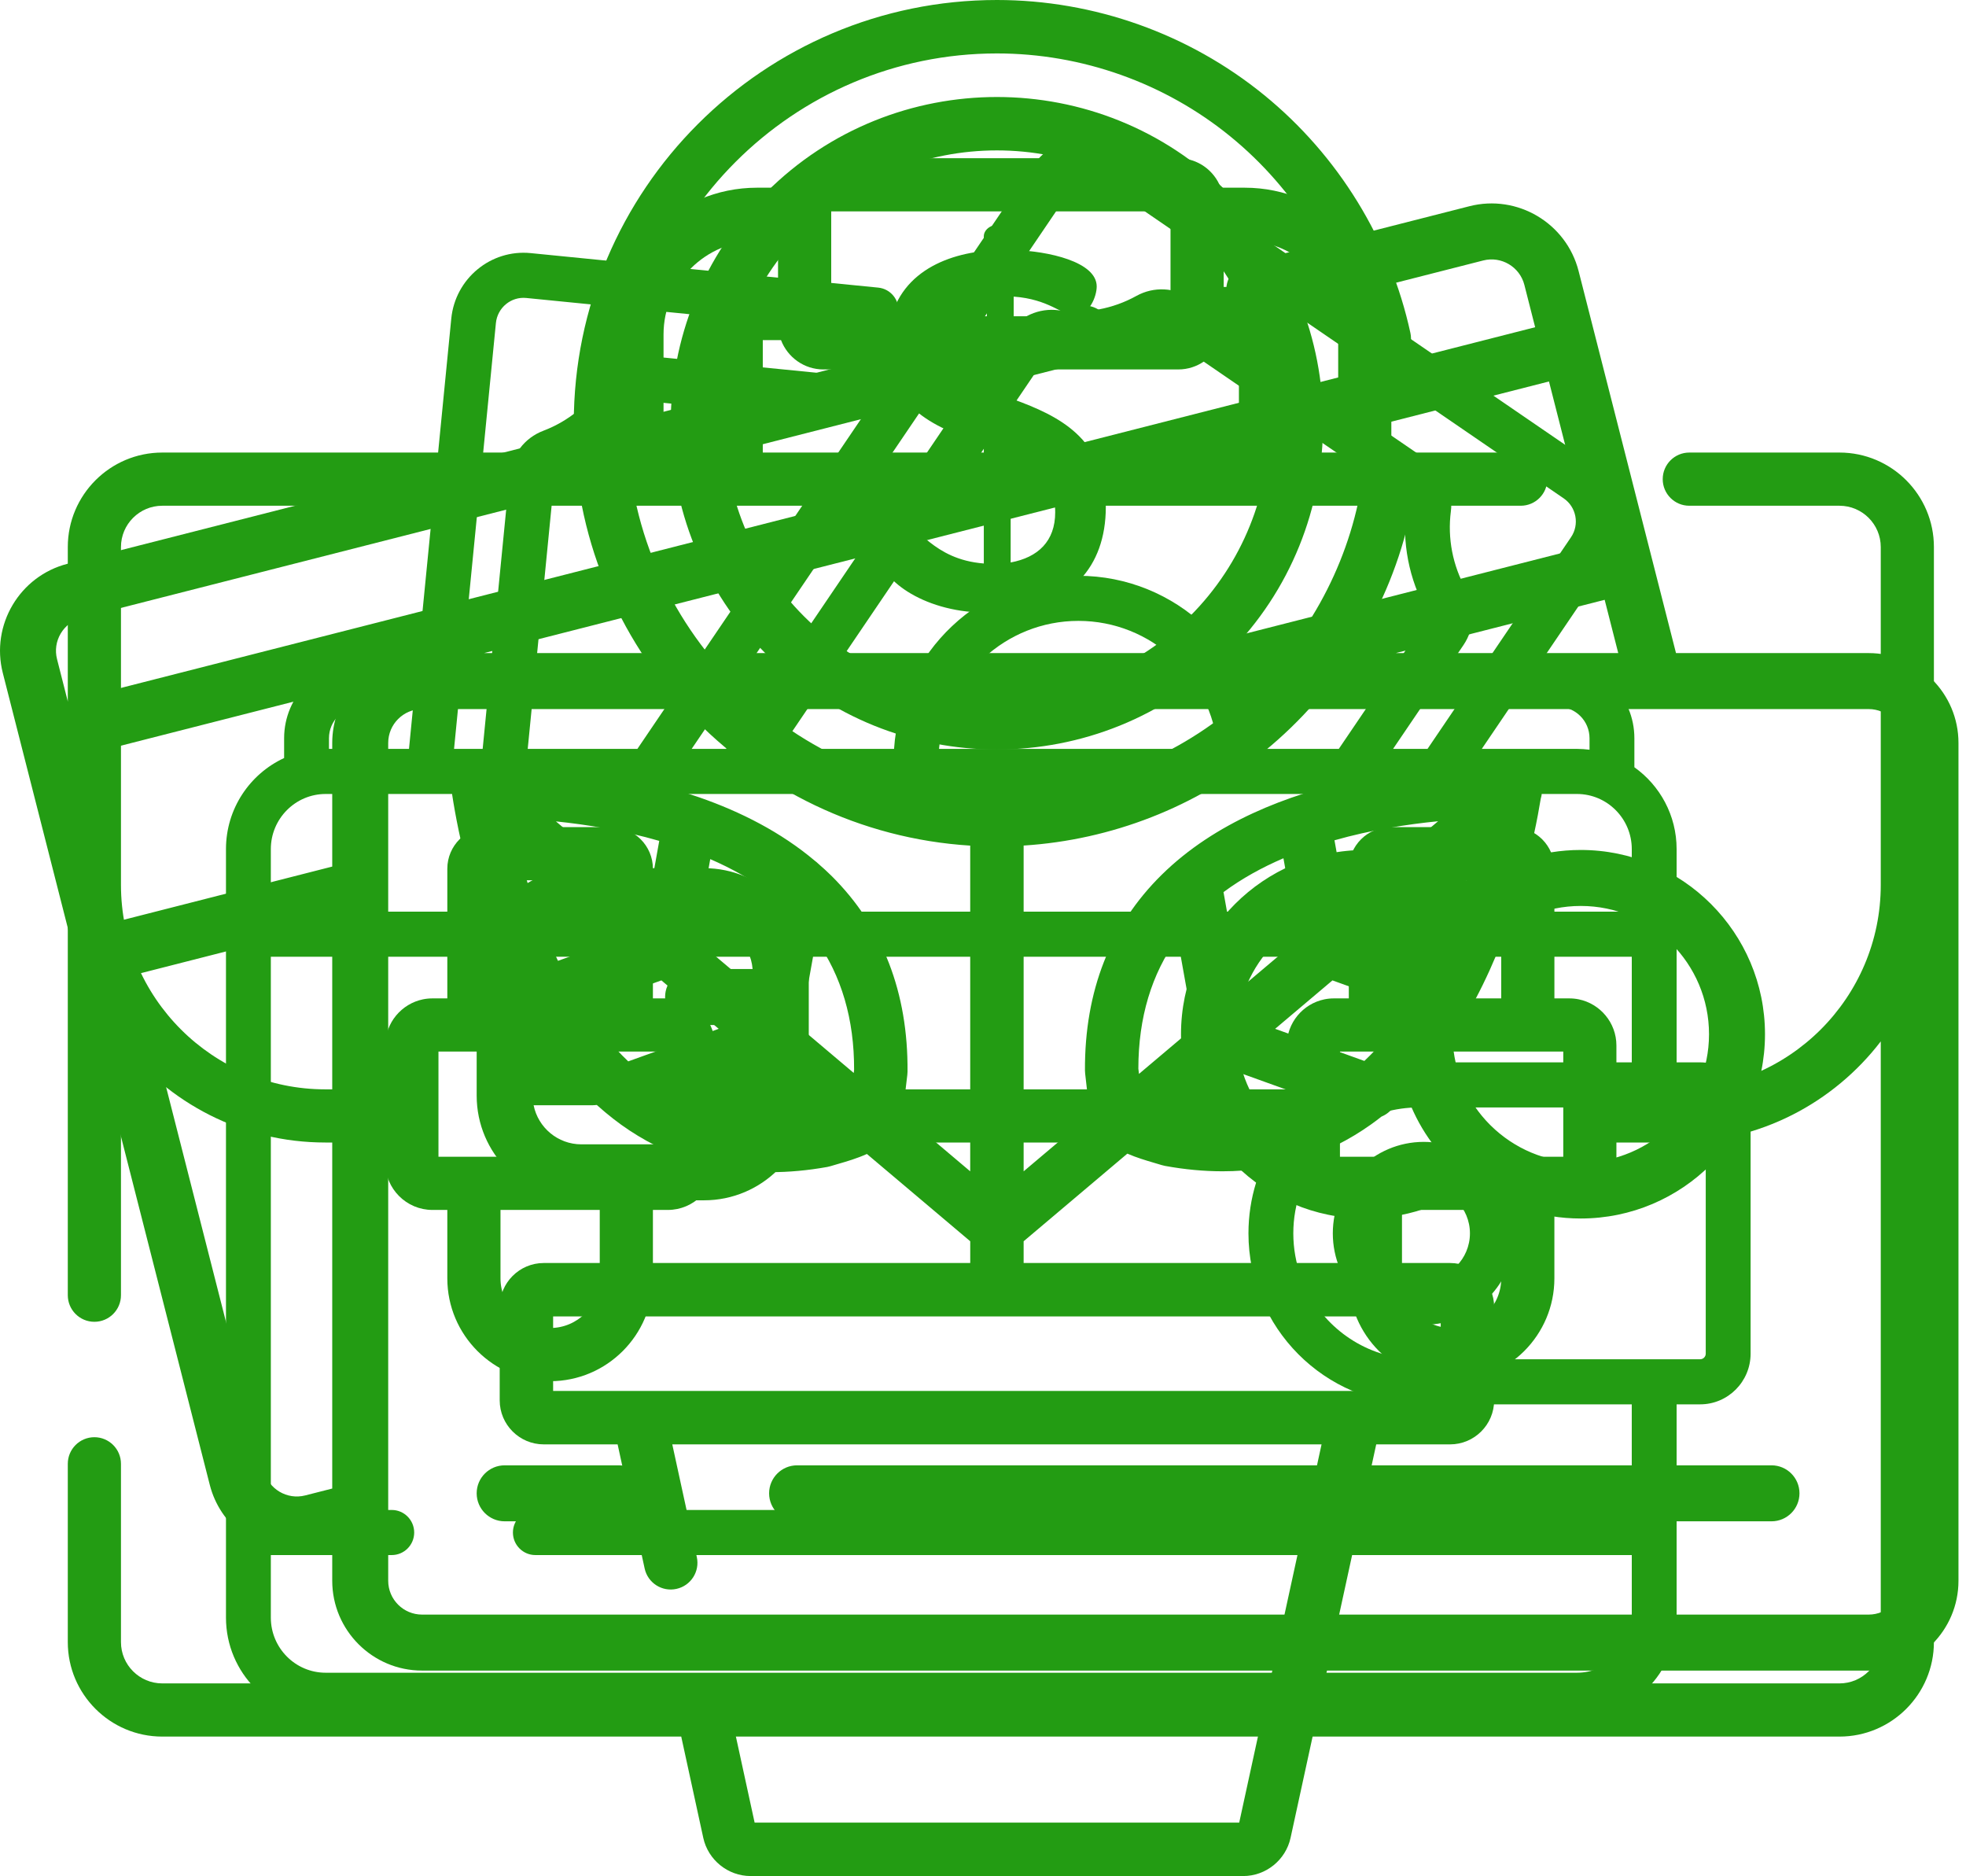
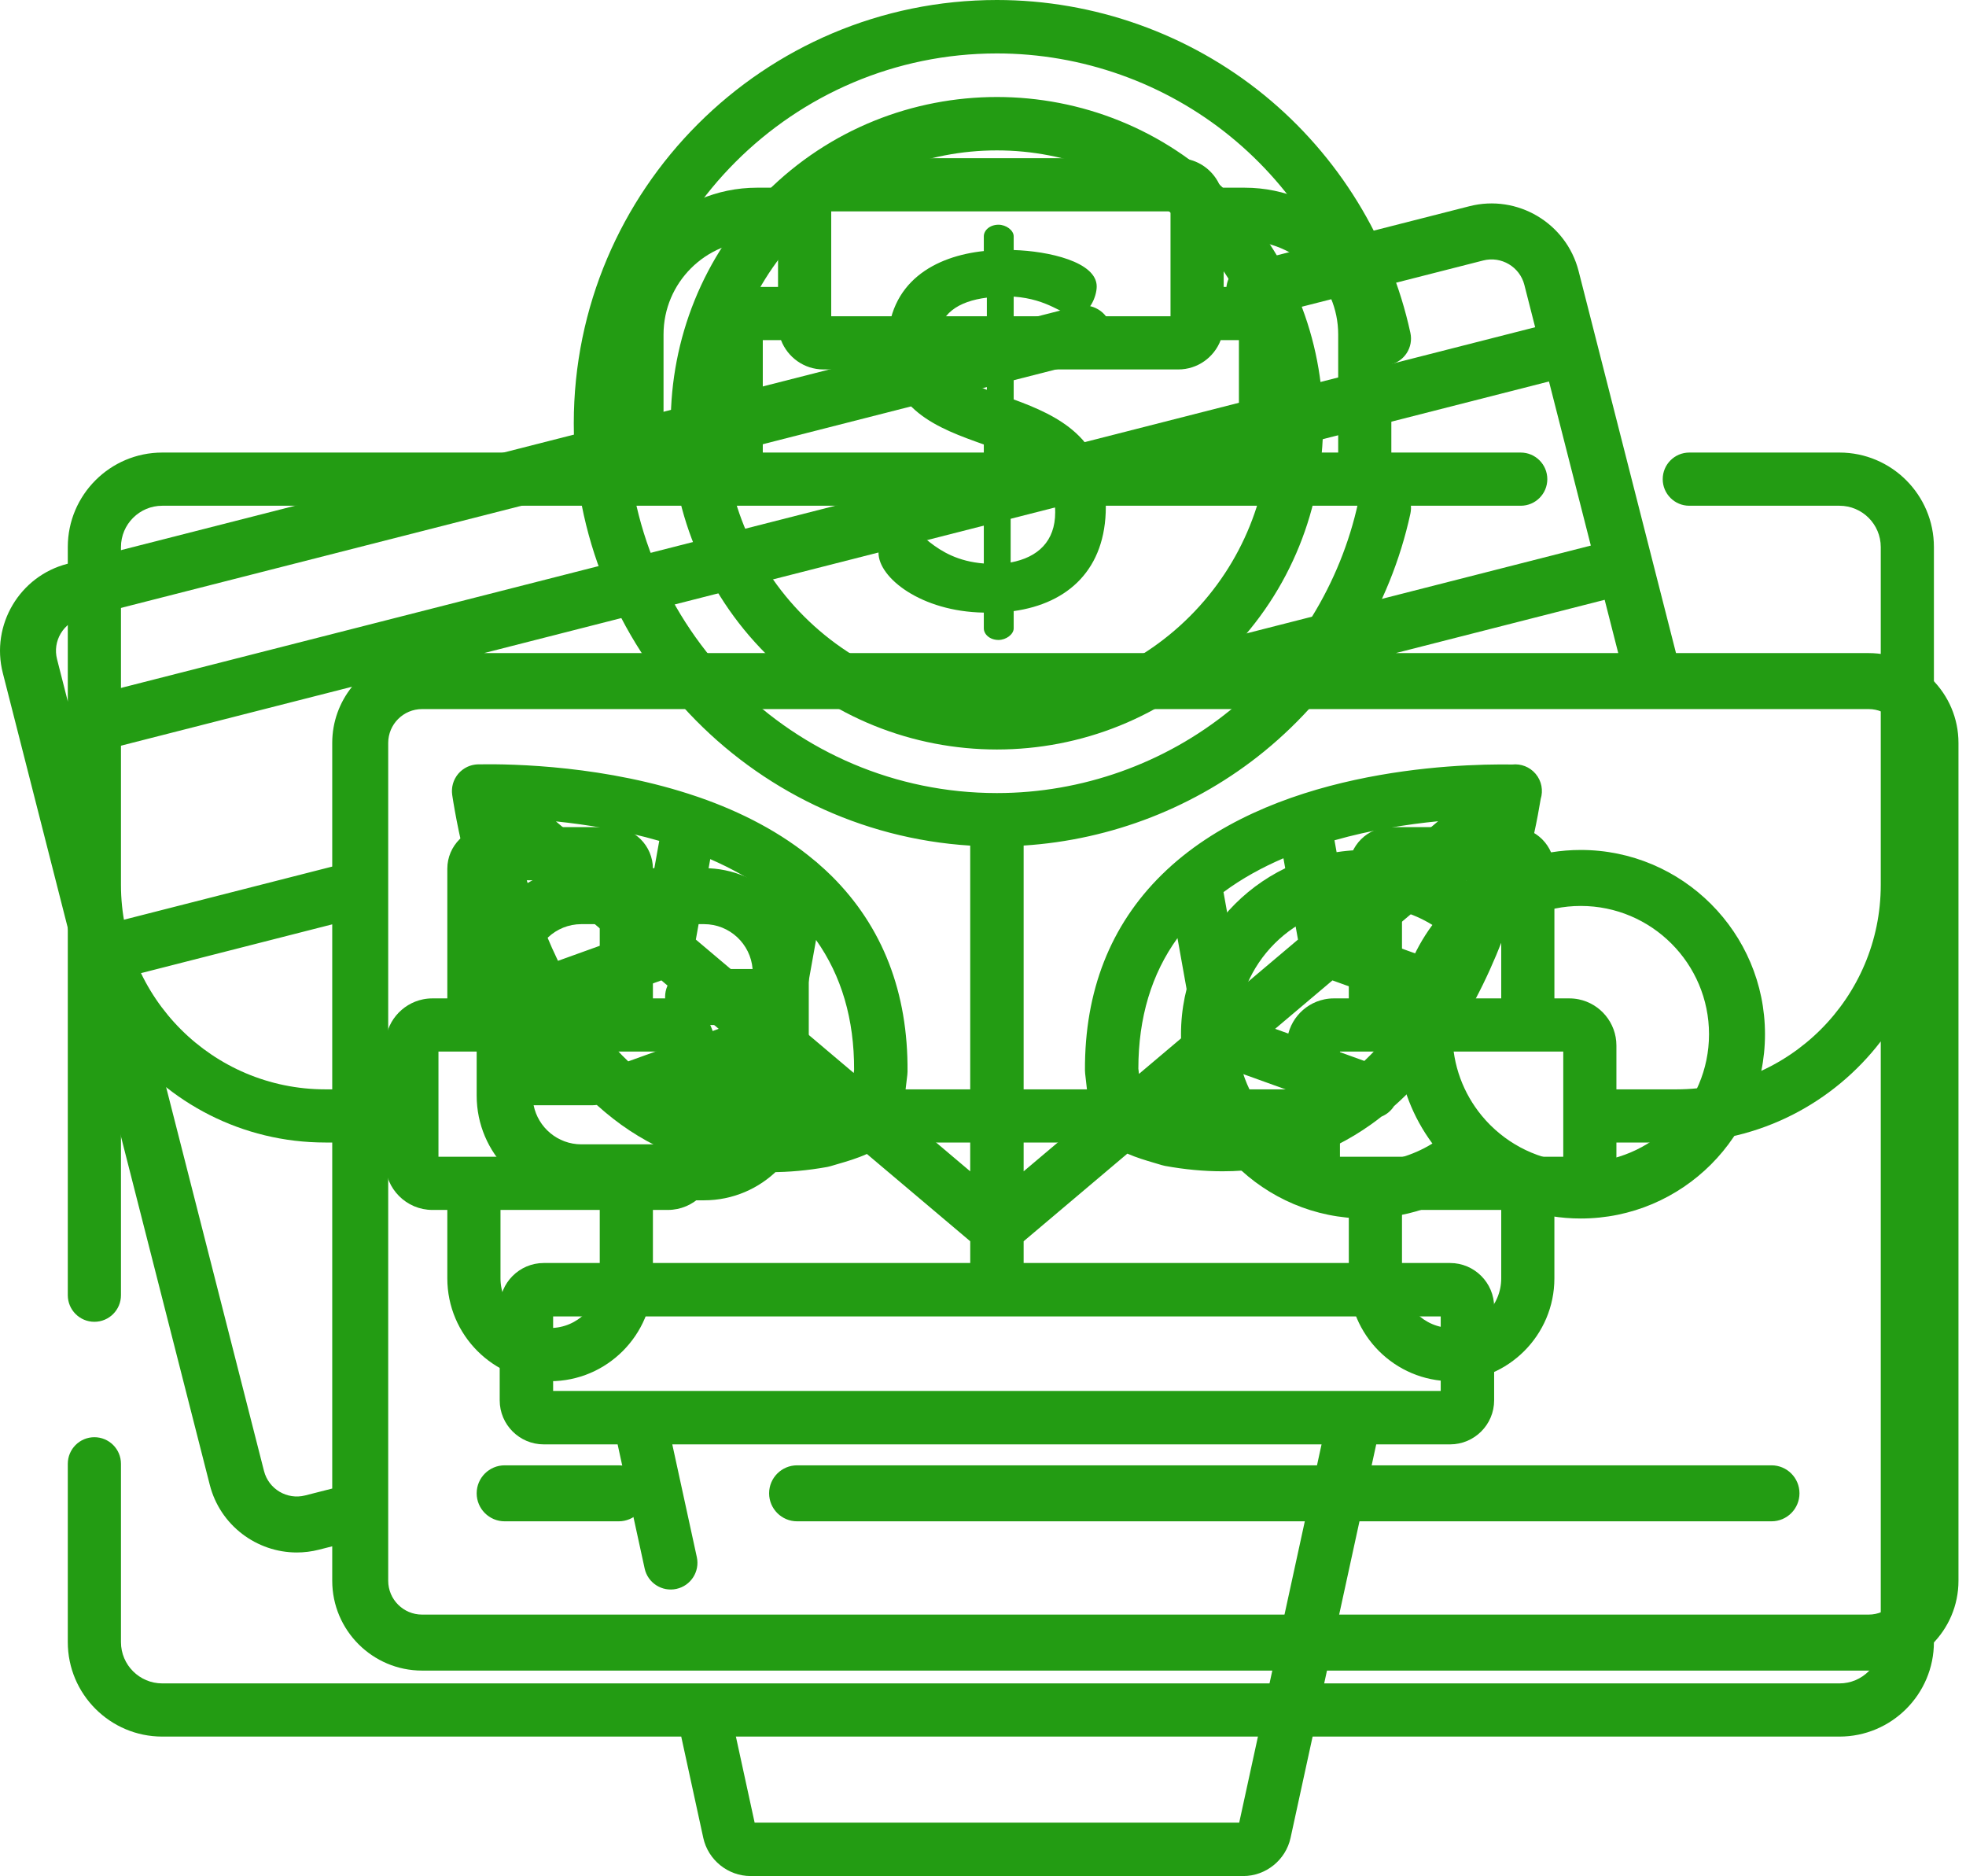
<svg xmlns="http://www.w3.org/2000/svg" width="87px" height="83px" viewBox="0 0 87 83" version="1.1">
  <g id="newbuildings_inputs-copy" stroke="none" stroke-width="1" fill="none" fill-rule="evenodd" transform="translate(-149, -2058)">
    <g id="sprite" transform="translate(149, 2058)" fill="#239C13" fill-rule="nonzero">
      <g id="credits">
-         <path d="M75.237,47.001 L74.194,47.001 L74.194,37.565 C74.194,36.072 73.455,34.749 72.325,33.945 L72.325,32.661 C72.325,30.797 70.816,29.281 68.962,29.281 L68.184,29.281 L71.162,24.89 C72.16,23.418 71.78,21.404 70.316,20.401 L50.111,6.562 C49.402,6.076 48.547,5.897 47.703,6.058 C46.859,6.218 46.128,6.699 45.645,7.412 L28.206,33.132 L23.353,33.132 L24.524,21.22 C24.537,21.086 24.624,20.969 24.745,20.924 C26.254,20.352 27.561,19.285 28.426,17.918 C28.494,17.81 28.623,17.749 28.756,17.762 L36.367,18.518 C36.913,18.571 37.398,18.172 37.452,17.624 C37.506,17.075 37.108,16.587 36.562,16.533 L28.951,15.777 C28.067,15.69 27.225,16.099 26.751,16.847 C26.115,17.852 25.154,18.637 24.045,19.057 C23.21,19.373 22.637,20.127 22.549,21.024 L21.359,33.132 L20.093,33.132 L21.945,14.292 C22.012,13.614 22.614,13.115 23.289,13.183 L38.671,14.711 C39.216,14.764 39.702,14.364 39.756,13.816 C39.81,13.268 39.411,12.78 38.866,12.725 L23.484,11.198 C21.721,11.023 20.144,12.323 19.97,14.096 L18.477,29.281 L15.936,29.281 C14.082,29.281 12.573,30.797 12.573,32.661 L12.573,33.537 C11.056,34.239 10,35.78 10,37.565 L10,71.567 C10,74.011 11.979,76 14.411,76 L69.783,76 C72.216,76 74.194,74.011 74.194,71.567 L74.194,62.131 L75.237,62.131 C76.467,62.131 77.468,61.125 77.468,59.889 L77.468,49.243 C77.468,48.007 76.467,47.001 75.237,47.001 Z M68.962,31.276 C69.722,31.276 70.34,31.897 70.34,32.661 L70.34,33.169 C70.158,33.146 69.972,33.132 69.783,33.132 L65.573,33.132 L66.831,31.276 L68.962,31.276 Z M47.285,8.536 C47.47,8.263 47.75,8.079 48.072,8.017 C48.149,8.003 48.227,7.995 48.304,7.995 C48.548,7.995 48.787,8.069 48.994,8.21 L69.198,22.049 C69.758,22.433 69.903,23.203 69.522,23.766 L63.171,33.132 L61.647,33.132 L64.761,28.54 C65.265,27.795 65.307,26.848 64.869,26.067 C64.286,25.029 64.05,23.807 64.204,22.626 C64.318,21.747 63.933,20.889 63.2,20.387 L52.726,13.213 C51.993,12.711 51.057,12.665 50.286,13.093 C49.248,13.669 48.031,13.895 46.857,13.729 C45.986,13.607 45.103,14.002 44.606,14.735 L32.132,33.132 L30.608,33.132 L47.285,8.536 Z M47.722,25.474 C43.4,25.474 39.853,28.861 39.564,33.132 L34.534,33.132 L46.245,15.859 C46.246,15.859 46.246,15.859 46.246,15.859 C46.312,15.76 46.422,15.702 46.536,15.702 C46.551,15.702 46.566,15.703 46.581,15.705 C48.178,15.93 49.834,15.623 51.245,14.84 C51.356,14.778 51.498,14.787 51.608,14.862 L62.082,22.036 C62.192,22.111 62.252,22.241 62.236,22.368 C62.027,23.974 62.348,25.636 63.14,27.047 C63.204,27.16 63.196,27.305 63.121,27.417 L59.245,33.132 L55.881,33.132 C55.592,28.861 52.044,25.474 47.722,25.474 Z M53.891,33.132 L41.554,33.132 C41.838,29.962 44.495,27.469 47.722,27.469 C50.949,27.469 53.607,29.962 53.891,33.132 Z M14.558,32.661 C14.558,31.897 15.176,31.276 15.936,31.276 L18.281,31.276 L18.099,33.132 L14.558,33.132 L14.558,32.661 Z M11.985,37.565 C11.985,36.221 13.073,35.127 14.411,35.127 L69.783,35.127 C71.121,35.127 72.21,36.221 72.21,37.565 L72.21,40.333 L11.985,40.333 L11.985,37.565 Z M72.21,71.567 C72.21,72.911 71.121,74.005 69.783,74.005 L14.411,74.005 C13.073,74.005 11.985,72.911 11.985,71.567 L11.985,68.799 L17.336,68.799 C17.885,68.799 18.329,68.352 18.329,67.802 C18.329,67.251 17.884,66.804 17.336,66.804 L11.985,66.804 L11.985,42.328 L72.21,42.328 L72.21,47.001 L62.774,47.001 L62.774,47.001 C59.801,47.001 57.225,48.743 56.003,51.264 C55.999,51.273 55.994,51.281 55.99,51.289 C55.98,51.311 55.971,51.333 55.961,51.355 C55.815,51.665 55.689,51.987 55.586,52.319 C55.586,52.32 55.585,52.321 55.585,52.322 C55.365,53.031 55.247,53.785 55.247,54.566 C55.247,58.738 58.623,62.131 62.774,62.131 L62.774,62.131 L72.209,62.131 L72.209,66.804 L23.691,66.804 C23.143,66.804 22.698,67.251 22.698,67.802 C22.698,68.352 23.143,68.799 23.691,68.799 L72.21,68.799 L72.21,71.567 Z M75.483,59.889 C75.483,60.025 75.372,60.136 75.237,60.136 L62.774,60.136 C60.673,60.136 58.841,58.955 57.902,57.219 C57.859,57.14 57.818,57.06 57.779,56.979 C57.701,56.817 57.631,56.65 57.569,56.479 C57.351,55.882 57.232,55.238 57.232,54.566 C57.232,53.894 57.351,53.25 57.569,52.653 C57.631,52.482 57.701,52.316 57.779,52.153 C57.818,52.072 57.859,51.992 57.902,51.913 C58.841,50.177 60.673,48.996 62.774,48.996 L75.237,48.996 C75.372,48.996 75.483,49.107 75.483,49.243 L75.483,59.889 Z M63.006,50.519 C60.786,50.519 58.98,52.335 58.98,54.566 C58.98,56.798 60.786,58.613 63.006,58.613 C65.227,58.613 67.033,56.798 67.033,54.566 C67.033,52.335 65.227,50.519 63.006,50.519 Z M63.006,56.618 C61.881,56.618 60.965,55.698 60.965,54.566 C60.965,53.435 61.881,52.514 63.006,52.514 C64.132,52.514 65.048,53.435 65.048,54.566 C65.048,55.698 64.132,56.618 63.006,56.618 Z" />
-       </g>
+         </g>
      <g id="deposits">
        <path d="M49.888,51.039 C50.294,51.216 50.708,51.339 51.073,51.446 C51.189,51.48 51.303,51.513 51.412,51.547 C51.457,51.561 51.504,51.573 51.55,51.581 C52.425,51.741 53.274,51.82 54.098,51.82 C56.526,51.82 58.729,51.128 60.669,49.749 C60.828,49.636 60.984,49.519 61.136,49.399 C61.358,49.308 61.55,49.152 61.684,48.943 C63.021,47.764 64.095,46.322 64.959,44.811 C65.079,44.691 65.176,44.546 65.237,44.376 C65.254,44.329 65.267,44.281 65.278,44.233 C67.141,40.725 67.913,36.984 68.179,35.349 C68.295,34.977 68.225,34.556 67.955,34.236 C67.691,33.923 67.3,33.782 66.922,33.823 C64.303,33.784 56.122,34.06 51.409,38.701 C49.137,40.937 47.994,43.85 48.012,47.359 C48.012,47.407 48.015,47.454 48.021,47.501 C48.035,47.615 48.048,47.733 48.061,47.853 C48.109,48.288 48.164,48.79 48.302,49.285 L45.967,51.257 L45.298,51.822 L45.298,37.409 C49.18,37.162 52.921,35.708 55.942,33.245 C59.221,30.571 61.519,26.835 62.413,22.724 C62.552,22.086 62.148,21.456 61.51,21.318 C60.873,21.179 60.243,21.583 60.104,22.221 C59.323,25.812 57.314,29.076 54.448,31.413 C51.542,33.782 47.873,35.087 44.116,35.087 C35.094,35.087 27.755,27.747 27.755,18.725 C27.755,9.704 35.094,2.364 44.116,2.364 C47.873,2.364 51.543,3.668 54.448,6.038 C57.314,8.375 59.323,11.639 60.104,15.23 C60.243,15.867 60.871,16.272 61.51,16.133 C62.148,15.994 62.552,15.365 62.413,14.727 C61.519,10.616 59.221,6.879 55.942,4.206 C52.615,1.494 48.415,0 44.116,0 C33.791,0 25.391,8.4 25.391,18.725 C25.391,28.654 33.158,36.801 42.934,37.412 L42.934,37.412 L42.934,51.822 L39.887,49.248 C40.007,48.785 40.062,48.32 40.108,47.914 C40.122,47.794 40.135,47.676 40.15,47.563 C40.156,47.516 40.159,47.468 40.16,47.42 C40.19,43.911 39.058,40.994 36.795,38.749 C36.603,38.559 36.403,38.378 36.2,38.202 C36.158,38.16 36.112,38.122 36.064,38.087 C34.555,36.814 32.774,35.914 30.962,35.283 C30.921,35.267 30.88,35.253 30.838,35.241 C26.852,33.88 22.757,33.789 21.161,33.816 C21.15,33.816 21.139,33.818 21.129,33.818 C21.104,33.819 21.079,33.821 21.055,33.823 C21.039,33.825 21.023,33.828 21.006,33.83 C20.982,33.834 20.958,33.838 20.934,33.843 C20.919,33.846 20.904,33.85 20.889,33.853 C20.864,33.86 20.839,33.867 20.815,33.875 C20.801,33.879 20.788,33.884 20.775,33.888 C20.748,33.898 20.723,33.909 20.697,33.92 C20.686,33.925 20.675,33.93 20.665,33.935 C20.637,33.948 20.61,33.963 20.583,33.979 C20.575,33.984 20.567,33.988 20.559,33.993 C20.53,34.011 20.503,34.03 20.476,34.05 C20.47,34.054 20.464,34.058 20.458,34.063 C20.43,34.084 20.404,34.107 20.378,34.131 C20.373,34.136 20.368,34.139 20.363,34.144 C20.333,34.173 20.305,34.203 20.277,34.235 C20.25,34.267 20.225,34.301 20.202,34.335 C20.198,34.341 20.194,34.348 20.19,34.355 C20.171,34.383 20.154,34.412 20.138,34.441 C20.134,34.449 20.13,34.457 20.126,34.465 C20.112,34.494 20.098,34.523 20.086,34.552 C20.082,34.562 20.079,34.572 20.075,34.581 C20.065,34.61 20.055,34.638 20.046,34.667 C20.043,34.679 20.04,34.691 20.037,34.703 C20.03,34.73 20.024,34.756 20.019,34.783 C20.016,34.797 20.015,34.812 20.012,34.826 C20.009,34.851 20.006,34.876 20.004,34.901 C20.002,34.917 20.002,34.933 20.001,34.949 C20,34.973 20,34.997 20,35.022 C20.001,35.038 20.001,35.054 20.002,35.07 C20.004,35.095 20.006,35.12 20.009,35.145 C20.011,35.155 20.011,35.166 20.012,35.176 C20.254,36.76 21.033,40.807 23.06,44.52 C23.068,44.535 23.076,44.551 23.085,44.566 C24.013,46.257 25.203,47.873 26.719,49.155 C26.751,49.186 26.786,49.214 26.821,49.241 C27.04,49.421 27.262,49.598 27.494,49.764 C29.442,51.158 31.658,51.859 34.105,51.859 C34.914,51.859 35.748,51.783 36.606,51.629 C36.653,51.621 36.699,51.61 36.744,51.596 C36.854,51.562 36.968,51.529 37.084,51.496 C37.477,51.383 37.926,51.251 38.362,51.054 L42.935,54.916 L42.935,55.878 L24.062,55.878 C22.987,55.878 22.113,56.753 22.113,57.827 L22.113,61.954 C22.113,63.028 22.987,63.902 24.062,63.902 L27.331,63.902 L28.527,69.393 C28.665,70.03 29.294,70.436 29.933,70.296 C30.571,70.157 30.975,69.528 30.836,68.89 L29.75,63.902 L58.482,63.902 L54.838,80.636 L33.394,80.636 L32.464,76.365 C32.325,75.727 31.697,75.323 31.058,75.461 C30.42,75.6 30.016,76.23 30.154,76.867 L31.122,81.312 C31.335,82.29 32.216,83 33.217,83 L55.016,83 C56.017,83 56.897,82.29 57.11,81.312 L60.901,63.902 L64.17,63.902 C65.245,63.902 66.119,63.028 66.119,61.954 L66.119,57.827 C66.119,56.753 65.245,55.878 64.17,55.878 L45.298,55.878 L45.298,54.916 L49.888,51.039 Z M52.042,49.268 C52.028,49.264 52.014,49.26 52,49.255 L54.342,47.278 L57.991,48.592 C56.24,49.429 54.246,49.658 52.042,49.268 Z M63.503,42.496 L61.05,41.613 L65.122,38.174 C64.753,39.48 64.229,41.001 63.503,42.496 Z M63.639,36.333 L59.525,39.807 L59.054,37.176 C60.671,36.717 62.279,36.467 63.639,36.333 Z M62.322,44.583 C61.759,45.438 61.115,46.242 60.376,46.938 L56.428,45.517 L58.964,43.375 L62.322,44.583 Z M56.795,37.971 L57.439,41.569 L54.902,43.711 L54.143,39.469 C54.956,38.866 55.857,38.374 56.795,37.971 Z M52.106,41.504 L52.817,45.473 L50.402,47.512 C50.393,47.434 50.384,47.355 50.375,47.279 C50.376,45.024 50.958,43.089 52.106,41.504 Z M31.43,38.009 C32.368,38.417 33.268,38.915 34.079,39.523 L33.33,43.711 L30.793,41.569 L31.43,38.009 Z M29.173,37.202 L28.707,39.807 L24.601,36.34 C25.96,36.48 27.563,36.737 29.173,37.202 Z M23.076,38.145 L27.182,41.613 L24.692,42.509 C23.964,40.999 23.442,39.462 23.076,38.145 Z M25.865,44.599 L29.268,43.374 L31.804,45.517 L27.801,46.957 C27.066,46.26 26.424,45.455 25.865,44.599 Z M36.122,49.314 C33.917,49.697 31.923,49.46 30.174,48.616 L33.89,47.278 L36.255,49.276 C36.211,49.289 36.166,49.302 36.122,49.314 Z M37.78,47.47 L35.415,45.472 L36.112,41.585 C37.237,43.168 37.804,45.093 37.796,47.332 C37.791,47.377 37.786,47.424 37.78,47.47 Z M63.755,58.242 L63.755,61.539 L24.477,61.539 L24.477,58.242 L63.755,58.242 Z M54.327,8.514 C48.697,2.884 39.535,2.884 33.905,8.514 C28.274,14.145 28.274,23.306 33.905,28.937 C36.72,31.752 40.418,33.159 44.116,33.159 C47.814,33.159 51.512,31.752 54.327,28.937 C59.958,23.306 59.958,14.145 54.327,8.514 Z M52.656,27.265 C47.947,31.974 40.285,31.974 35.576,27.265 C30.867,22.557 30.867,14.894 35.576,10.186 C37.931,7.831 41.023,6.654 44.116,6.654 C47.208,6.654 50.302,7.832 52.656,10.186 C57.365,14.894 57.365,22.556 52.656,27.265 Z M44.858,17.671 L44.858,13.123 C46.426,13.235 47.009,13.952 47.546,13.952 C48.218,13.952 48.532,13.101 48.532,12.675 C48.532,11.578 46.381,11.107 44.858,11.062 L44.858,10.457 C44.858,10.188 44.522,9.942 44.186,9.942 C43.805,9.942 43.536,10.188 43.536,10.457 L43.536,11.107 C41.408,11.331 39.28,12.451 39.28,15.274 C39.28,18.142 41.52,18.948 43.536,19.665 L43.536,24.93 C41.251,24.751 40.646,23.182 39.907,23.182 C39.347,23.182 38.876,23.922 38.876,24.459 C38.876,25.557 40.758,27.058 43.536,27.103 L43.536,27.103 L43.536,27.797 C43.536,28.066 43.805,28.313 44.186,28.313 C44.522,28.313 44.858,28.066 44.858,27.797 L44.858,27.036 C47.277,26.7 48.935,25.176 48.935,22.421 C48.935,19.374 46.807,18.388 44.858,17.671 Z M43.671,17.246 C42.483,16.797 41.52,16.327 41.52,15.05 C41.52,13.885 42.416,13.325 43.671,13.168 L43.671,17.246 Z M44.724,24.885 L44.724,20.158 C45.821,20.628 46.695,21.256 46.695,22.667 C46.695,23.944 45.934,24.661 44.724,24.885 Z" />
      </g>
      <g id="credit-cards">
        <path d="M82.692,28.894 L74.167,28.894 L69.857,11.993 C69.315,9.869 67.147,8.582 65.024,9.124 L55.198,11.629 C54.535,11.798 54.135,12.472 54.304,13.135 C54.473,13.798 55.147,14.198 55.81,14.029 L65.636,11.524 C66.436,11.32 67.253,11.805 67.457,12.605 L67.934,14.477 L3.001,31.035 L2.524,29.162 C2.425,28.775 2.483,28.372 2.687,28.028 C2.891,27.684 3.217,27.44 3.605,27.341 L48.269,15.952 C48.931,15.783 49.332,15.109 49.163,14.446 C48.994,13.783 48.32,13.383 47.657,13.552 L2.993,24.941 C0.869,25.482 -0.418,27.651 0.124,29.774 L9.283,65.692 C9.74,67.487 11.361,68.685 13.134,68.685 C13.458,68.685 13.788,68.645 14.116,68.561 L14.702,68.412 L14.702,69.936 C14.702,72.127 16.485,73.91 18.677,73.91 L82.692,73.91 C84.884,73.91 86.667,72.127 86.667,69.936 L86.667,32.869 C86.667,30.677 84.884,28.894 82.692,28.894 Z M14.702,65.856 L13.504,66.161 C12.704,66.365 11.887,65.88 11.683,65.08 L6.076,43.095 L14.702,40.895 L14.702,65.856 Z M14.702,32.868 L14.702,38.339 L5.465,40.695 L3.613,33.434 L15.578,30.383 C15.031,31.064 14.702,31.929 14.702,32.868 Z M71.611,28.894 L61.766,28.894 L71.01,26.537 L71.611,28.894 Z M68.546,16.877 L70.398,24.137 L51.743,28.894 L21.419,28.894 L68.546,16.877 Z M82.692,71.433 L18.677,71.433 C17.851,71.433 17.179,70.762 17.179,69.936 L17.179,66.818 L17.179,32.869 C17.179,32.043 17.851,31.371 18.677,31.371 L82.692,31.371 C83.518,31.371 84.19,32.043 84.19,32.869 L84.19,69.936 C84.19,70.762 83.518,71.433 82.692,71.433 Z M69.952,37.604 C68.174,37.604 66.528,38.178 65.186,39.149 C63.804,38.147 62.145,37.604 60.415,37.604 C55.919,37.604 52.262,41.261 52.262,45.757 C52.262,50.252 55.919,53.909 60.415,53.909 C62.145,53.909 63.804,53.366 65.186,52.365 C66.528,53.335 68.174,53.909 69.952,53.909 C74.448,53.909 78.105,50.252 78.105,45.757 C78.105,41.261 74.448,37.604 69.952,37.604 Z M61.81,46.143 C61.811,46.175 61.813,46.207 61.815,46.238 C61.821,46.342 61.829,46.446 61.839,46.549 C61.841,46.573 61.843,46.597 61.846,46.621 C61.997,48.069 62.525,49.43 63.387,50.592 C62.5,51.139 61.477,51.432 60.415,51.432 C57.285,51.432 54.739,48.886 54.739,45.757 C54.739,42.627 57.285,40.081 60.415,40.081 C61.477,40.081 62.5,40.374 63.387,40.921 C62.525,42.084 61.997,43.444 61.846,44.892 C61.843,44.916 61.841,44.94 61.839,44.964 C61.829,45.067 61.821,45.171 61.815,45.274 C61.813,45.306 61.811,45.338 61.81,45.37 C61.804,45.498 61.8,45.627 61.8,45.756 C61.8,45.886 61.804,46.015 61.81,46.143 Z M69.953,51.432 C68.403,51.432 66.997,50.808 65.972,49.798 C65.951,49.777 65.93,49.756 65.909,49.735 C65.862,49.686 65.815,49.638 65.769,49.588 C65.757,49.574 65.744,49.561 65.732,49.547 C65.678,49.487 65.626,49.427 65.575,49.365 C65.574,49.365 65.574,49.364 65.574,49.364 C64.764,48.383 64.277,47.125 64.277,45.756 C64.276,44.388 64.764,43.13 65.574,42.149 C65.574,42.149 65.574,42.148 65.574,42.148 C65.626,42.086 65.679,42.026 65.732,41.966 C65.745,41.952 65.757,41.939 65.769,41.925 C65.815,41.875 65.862,41.826 65.909,41.778 C65.93,41.757 65.951,41.736 65.972,41.716 C66.997,40.706 68.403,40.081 69.953,40.081 C73.082,40.081 75.628,42.627 75.628,45.757 C75.628,48.886 73.082,51.432 69.953,51.432 Z M31.158,38.409 L25.726,38.409 C23.172,38.409 21.094,40.487 21.094,43.041 L21.094,48.472 C21.094,51.026 23.172,53.104 25.726,53.104 L31.158,53.104 C33.712,53.104 35.79,51.026 35.79,48.472 L35.79,43.041 C35.79,40.487 33.712,38.409 31.158,38.409 Z M33.313,46.422 L30.671,46.422 C29.987,46.422 29.432,46.976 29.432,47.66 C29.432,48.344 29.987,48.899 30.671,48.899 L33.27,48.899 C33.071,49.884 32.2,50.628 31.157,50.628 L25.726,50.628 C24.684,50.628 23.812,49.884 23.614,48.899 L26.213,48.899 C26.897,48.899 27.451,48.344 27.451,47.66 C27.451,46.976 26.897,46.422 26.213,46.422 L23.571,46.422 L23.571,45.349 L26.213,45.349 C26.897,45.349 27.451,44.794 27.451,44.11 C27.451,43.426 26.897,42.872 26.213,42.872 L23.58,42.872 C23.666,41.763 24.595,40.886 25.726,40.886 L31.157,40.886 C32.289,40.886 33.217,41.763 33.304,42.872 L30.671,42.872 C29.987,42.872 29.432,43.426 29.432,44.11 C29.432,44.794 29.987,45.349 30.671,45.349 L33.313,45.349 L33.313,46.422 Z M78.393,64.829 C79.077,64.829 79.631,65.383 79.631,66.067 C79.631,66.751 79.077,67.306 78.393,67.306 L35.274,67.306 C34.59,67.306 34.035,66.751 34.035,66.067 C34.035,65.383 34.59,64.829 35.274,64.829 L78.393,64.829 Z M27.379,64.829 C28.063,64.829 28.618,65.383 28.618,66.067 C28.618,66.751 28.063,67.306 27.379,67.306 L22.333,67.306 C21.649,67.306 21.094,66.751 21.094,66.067 C21.094,65.383 21.649,64.829 22.333,64.829 L27.379,64.829 Z" id="Shape" />
      </g>
      <g id="deposits-low">
        <path d="M81.401,20.022 L74.755,20.022 C74.105,20.022 73.579,20.549 73.579,21.199 C73.579,21.848 74.105,22.375 74.755,22.375 L81.401,22.375 C82.408,22.375 83.228,23.195 83.228,24.202 L83.228,39.151 C83.228,44.138 79.171,48.195 74.184,48.195 L71.53,48.195 L71.53,46.256 C71.53,45.25 70.814,44.408 69.865,44.213 C69.729,44.185 69.589,44.171 69.445,44.171 L68.786,44.171 L68.786,38.434 C68.786,37.419 67.96,36.594 66.945,36.594 L61.528,36.594 C60.514,36.594 59.688,37.419 59.688,38.434 L59.688,44.171 L59.028,44.171 C58.885,44.171 58.744,44.185 58.609,44.213 C57.659,44.408 56.943,45.25 56.943,46.256 L56.943,48.195 L31.638,48.195 L31.638,46.256 C31.638,45.25 30.921,44.408 29.972,44.213 C29.836,44.185 29.696,44.171 29.552,44.171 L28.893,44.171 L28.893,38.434 C28.893,37.419 28.067,36.594 27.053,36.594 L21.635,36.594 C20.621,36.594 19.795,37.419 19.795,38.434 L19.795,44.171 L19.136,44.171 C18.992,44.171 18.852,44.185 18.716,44.213 C17.767,44.408 17.05,45.25 17.05,46.256 L17.05,48.195 L14.397,48.195 C9.41,48.195 5.353,44.137 5.353,39.151 L5.353,24.202 C5.353,23.195 6.172,22.375 7.18,22.375 L67.296,22.375 C67.945,22.375 68.472,21.848 68.472,21.199 C68.472,20.549 67.945,20.022 67.296,20.022 L61.57,20.022 L61.57,14.796 C61.57,11.216 58.658,8.304 55.078,8.304 L54.021,8.304 C53.734,7.543 53.001,7 52.142,7 L36.439,7 C35.579,7 34.846,7.543 34.56,8.304 L33.503,8.304 C29.923,8.304 27.01,11.216 27.01,14.796 L27.01,20.022 L7.18,20.022 C4.875,20.022 3,21.897 3,24.202 L3,39.151 L3,57.302 C3,57.952 3.527,58.479 4.176,58.479 C4.826,58.479 5.353,57.952 5.353,57.302 L5.353,46.074 C7.438,48.791 10.715,50.547 14.397,50.547 L17.05,50.547 L17.05,51.444 C17.05,52.594 17.986,53.53 19.135,53.53 L19.795,53.53 L19.795,56.558 C19.795,59.066 21.836,61.107 24.344,61.107 C26.852,61.107 28.893,59.066 28.893,56.558 L28.893,53.53 L29.552,53.53 C30.702,53.53 31.638,52.594 31.638,51.444 L31.638,50.547 L56.943,50.547 L56.943,51.444 C56.943,52.594 57.879,53.53 59.028,53.53 L59.688,53.53 L59.688,56.558 C59.688,59.066 61.729,61.107 64.237,61.107 C66.745,61.107 68.785,59.066 68.785,56.558 L68.785,53.53 L69.445,53.53 C70.595,53.53 71.53,52.594 71.53,51.444 L71.53,50.547 L74.184,50.547 C77.865,50.547 81.143,48.791 83.228,46.074 L83.228,72.65 C83.228,73.658 82.408,74.477 81.401,74.477 L7.18,74.477 C6.172,74.477 5.353,73.658 5.353,72.65 L5.353,64.762 C5.353,64.112 4.826,63.585 4.176,63.585 C3.527,63.585 3,64.112 3,64.762 L3,72.65 C3,74.955 4.875,76.83 7.18,76.83 L81.401,76.83 C83.706,76.83 85.58,74.955 85.58,72.65 L85.58,39.151 L85.58,24.202 C85.581,21.897 83.706,20.022 81.401,20.022 Z M55.078,10.656 C57.361,10.656 59.218,12.513 59.218,14.796 L59.218,20.022 L57.179,20.022 L57.179,14.796 C57.179,13.638 56.236,12.695 55.078,12.695 L54.151,12.695 L54.151,10.656 L55.078,10.656 Z M36.783,9.352 L51.798,9.352 L51.798,13.992 L36.783,13.992 L36.783,9.352 Z M34.562,15.048 C34.851,15.805 35.582,16.345 36.439,16.345 L52.142,16.345 C52.999,16.345 53.73,15.805 54.018,15.048 L54.825,15.048 L54.825,20.022 L33.755,20.022 L33.755,15.048 L34.562,15.048 Z M29.363,14.796 C29.363,12.513 31.22,10.656 33.503,10.656 L34.43,10.656 L34.43,12.695 L33.503,12.695 C32.345,12.695 31.402,13.638 31.402,14.796 L31.402,20.022 L29.363,20.022 L29.363,14.796 Z M26.54,38.946 L26.54,44.171 L22.148,44.171 C22.148,44.171 22.148,38.946 22.148,38.946 L26.54,38.946 Z M26.54,56.558 C26.54,57.769 25.555,58.754 24.344,58.754 C23.133,58.754 22.148,57.769 22.148,56.558 L22.148,53.53 L26.54,53.53 L26.54,56.558 Z M29.285,49.371 L29.285,51.177 L27.716,51.177 L20.971,51.177 L19.403,51.177 L19.403,49.371 L19.403,46.523 L20.971,46.523 L27.716,46.523 L29.285,46.523 L29.285,49.371 Z M62.041,38.946 L66.433,38.946 L66.433,44.171 L62.041,44.171 L62.041,38.946 Z M66.433,56.558 C66.433,57.769 65.448,58.754 64.237,58.754 C63.026,58.754 62.041,57.769 62.041,56.558 L62.041,53.53 L66.433,53.53 L66.433,56.558 Z M69.178,49.371 L69.178,51.177 L67.609,51.177 L60.865,51.177 L59.296,51.177 L59.296,49.371 L59.296,46.523 L60.865,46.523 L67.609,46.523 L69.178,46.523 L69.178,49.371 Z" id="Shape" />
      </g>
    </g>
  </g>
</svg>